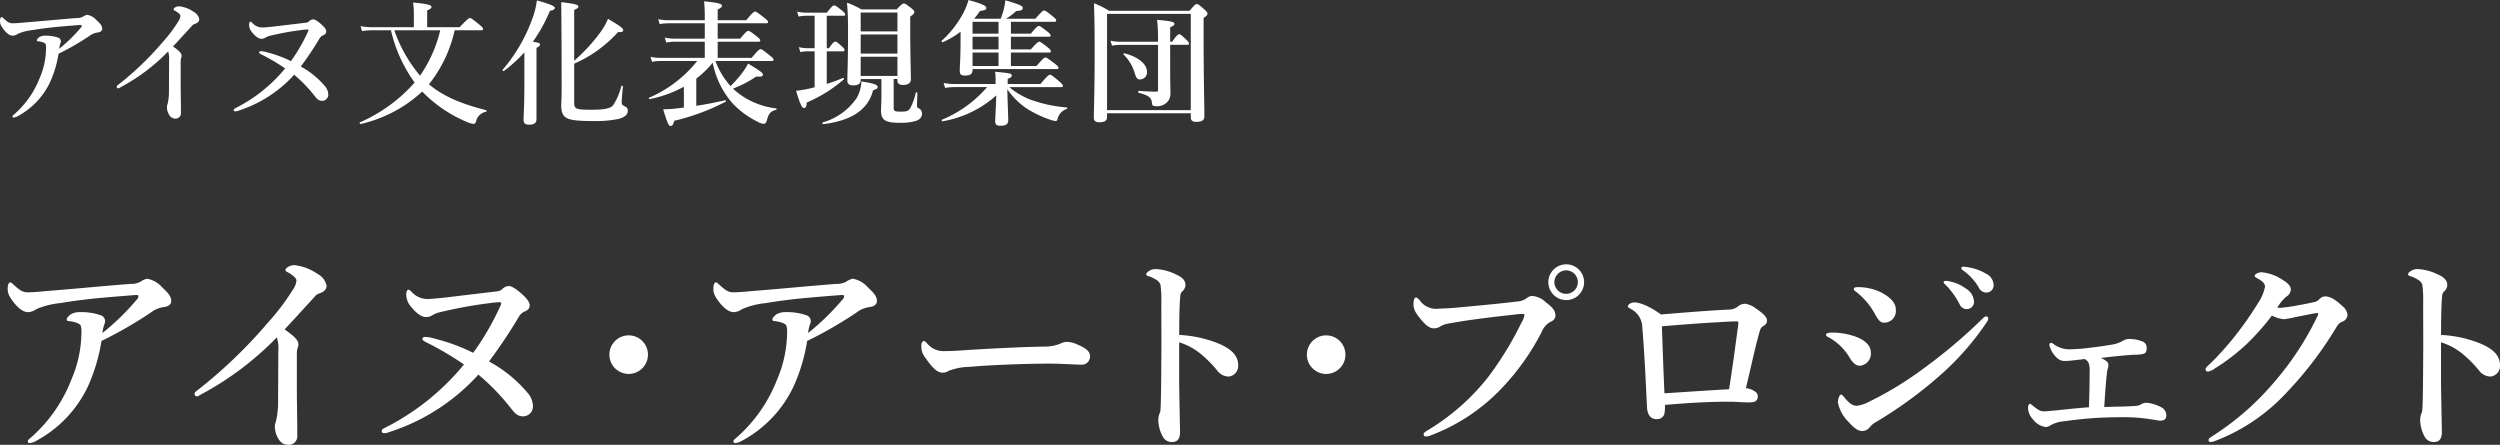
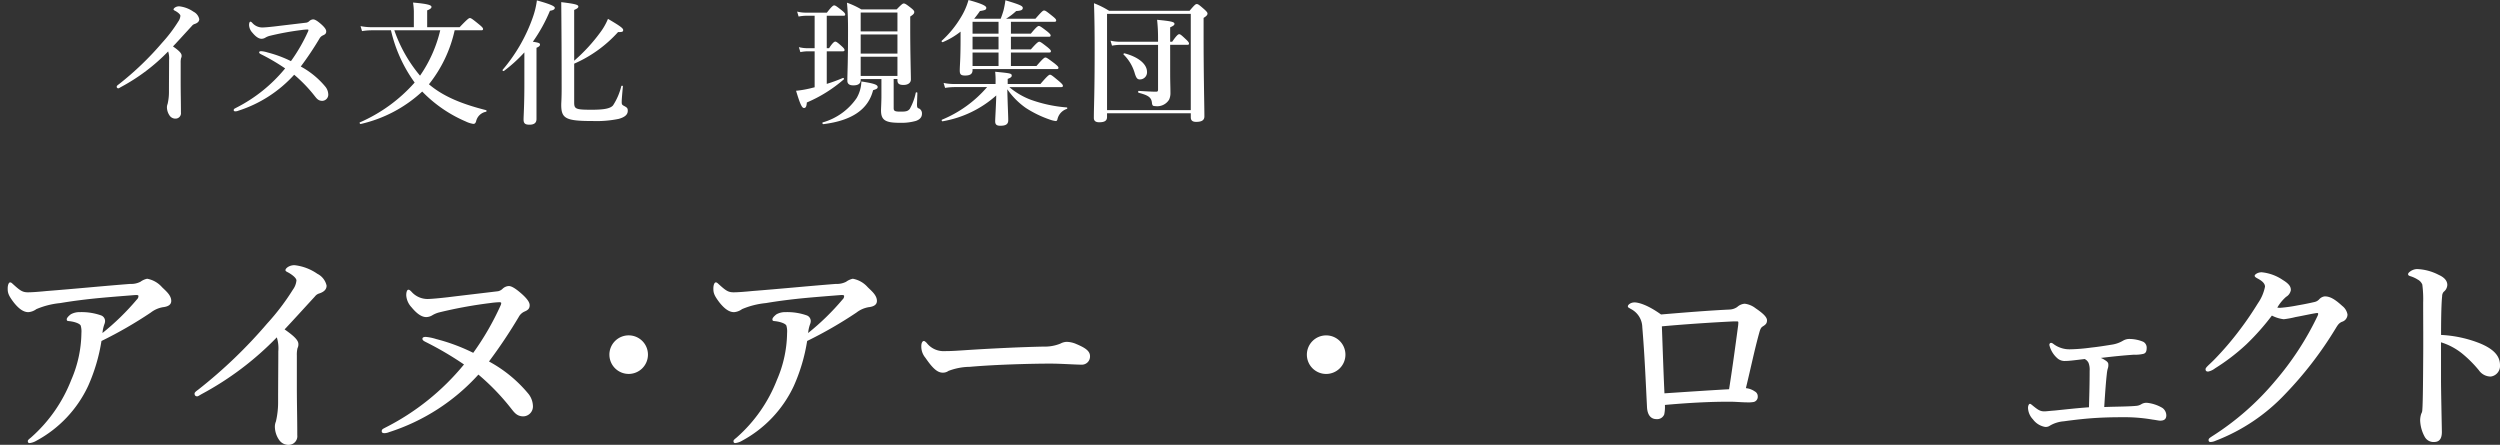
<svg xmlns="http://www.w3.org/2000/svg" viewBox="0 0 371.396 66.08">
  <rect x="0" y="0" width="371.396" height="66.08" fill="#333333" stroke="none" />
  <defs>
    <style>.cls-1{fill:#fff;}</style>
  </defs>
  <g id="レイヤー_2" data-name="レイヤー 2">
    <g id="レイヤー_1-2" data-name="レイヤー 1">
-       <path class="cls-1" d="M12.323,2.48a1.619,1.619,0,0,1,.62-.28,2.417,2.417,0,0,1,1.38.78c.34.341.86.741.86,1.281,0,.32-.24.52-.76.58a2.519,2.519,0,0,0-1.14.5A38.805,38.805,0,0,1,8.7,7.981a16.508,16.508,0,0,1-1.241,4.182,11.12,11.12,0,0,1-4.8,5.081,1.57,1.57,0,0,1-.64.22c-.081,0-.161-.04-.161-.18,0-.1.08-.16.3-.341a13.794,13.794,0,0,0,3.74-5.36,11.219,11.219,0,0,0,.94-4.342,1.938,1.938,0,0,0-.059-.679c-.06-.181-.521-.361-1.041-.421-.16-.02-.26,0-.26-.18,0-.1.14-.28.38-.46A1.661,1.661,0,0,1,6.7,5.3a5.457,5.457,0,0,1,1.96.3.562.562,0,0,1,.38.52.8.8,0,0,1-.06.3,3.16,3.16,0,0,0-.18.82A22.812,22.812,0,0,0,12,4.121a.4.4,0,0,0,.141-.32c0-.08-.1-.1-.38-.08-1,.08-2.061.16-3.141.259-1.28.121-2.56.281-3.741.481a7.506,7.506,0,0,0-2.22.56,1.431,1.431,0,0,1-.741.28c-.42,0-.84-.26-1.34-.88C.06,3.741,0,3.5,0,3.1c0-.321.1-.56.22-.56s.16.06.36.239c.6.541.82.681,1.3.681.341,0,.941-.04,1.741-.12,2.58-.2,5.181-.461,7.761-.66A1.856,1.856,0,0,0,12.323,2.48Z" />
      <path class="cls-1" d="M18.02,12.9c-.22.119-.34.22-.44.22a.227.227,0,0,1-.24-.26c0-.1.12-.2.34-.361a44.8,44.8,0,0,0,6.4-6.141,21.674,21.674,0,0,0,2.4-3.16,1.7,1.7,0,0,0,.32-.841c0-.179-.26-.44-.66-.68-.2-.119-.36-.159-.36-.28,0-.16.34-.46.84-.46a4.62,4.62,0,0,1,2.121.8,1.62,1.62,0,0,1,.86,1.1c0,.32-.2.559-.661.72a.793.793,0,0,0-.42.28c-1.12,1.22-2.08,2.28-2.82,3.06.76.54,1.28.96,1.28,1.361a.715.715,0,0,1-.08.38,2.592,2.592,0,0,0-.06.68V12.2c0,1.5.04,3,.04,4.521a.8.8,0,0,1-.76.9,1.032,1.032,0,0,1-.9-.42,2.2,2.2,0,0,1-.42-1.3,1.312,1.312,0,0,1,.1-.46,7.858,7.858,0,0,0,.2-1.88c0-1.46.02-3.4.02-4.621a3.386,3.386,0,0,0-.14-1.3A28.364,28.364,0,0,1,18.02,12.9Z" />
      <path class="cls-1" d="M48.323,12.863a1.889,1.889,0,0,1,.44,1.1.923.923,0,0,1-.881,1.02c-.62,0-.86-.38-1.18-.78a21.185,21.185,0,0,0-3-3.1,19.012,19.012,0,0,1-8.282,5.34,1.264,1.264,0,0,1-.44.1c-.18,0-.26-.06-.26-.18,0-.179.12-.219.3-.32a22.644,22.644,0,0,0,7.341-5.881,30.516,30.516,0,0,0-3.58-2.1c-.2-.1-.281-.18-.281-.28,0-.12.1-.18.321-.18a4.574,4.574,0,0,1,.96.2,17.513,17.513,0,0,1,3.441,1.28,25.449,25.449,0,0,0,2.54-4.4.607.607,0,0,0,.06-.22c0-.06-.08-.08-.2-.08a8.25,8.25,0,0,0-.84.08,41.243,41.243,0,0,0-4.7.86,2.371,2.371,0,0,0-.64.26,1.118,1.118,0,0,1-.58.18c-.361,0-.8-.22-1.361-.9a1.794,1.794,0,0,1-.5-1.12c0-.32.08-.52.2-.52.1,0,.16.06.28.179a1.986,1.986,0,0,0,1.48.681c.241,0,.841-.04,1.881-.16,1.8-.22,3.381-.4,4.7-.561a.861.861,0,0,0,.38-.2.9.9,0,0,1,.6-.281c.22,0,.54.161,1.081.621.68.58.86.92.86,1.16,0,.32-.16.46-.5.6a1.139,1.139,0,0,0-.52.5,46.575,46.575,0,0,1-2.76,4.121A12.4,12.4,0,0,1,48.323,12.863Z" />
      <path class="cls-1" d="M67.543,4.5a19.6,19.6,0,0,1-3.821,8.021c2.08,1.761,4.761,2.9,8.482,3.841.1.02.1.22,0,.241a1.855,1.855,0,0,0-1.48,1.44c-.1.28-.2.36-.421.36a3.937,3.937,0,0,1-1.12-.36A19.947,19.947,0,0,1,62.922,13.8l-.2-.2a19.967,19.967,0,0,1-9.142,4.821c-.1.02-.22-.2-.12-.24A23.288,23.288,0,0,0,61.6,12.263,21.34,21.34,0,0,1,58.081,4.5h-2.9a9.668,9.668,0,0,0-1.4.12l-.22-.74a8.486,8.486,0,0,0,1.62.16h6.3V1.7a9.922,9.922,0,0,0-.12-1.32C63.882.6,64.1.82,64.1,1.04c0,.16-.2.34-.64.5v2.5h4.821c1.14-1.2,1.38-1.36,1.52-1.36.18,0,.4.16,1.361.94.44.359.6.54.6.68s-.06.2-.26.2Zm-8.962,0A21.244,21.244,0,0,0,62.4,11.242a19.856,19.856,0,0,0,3-6.741Z" />
      <path class="cls-1" d="M77.9,7.782a21.409,21.409,0,0,1-3.04,2.76c-.08.06-.26-.08-.2-.16a24.423,24.423,0,0,0,4.5-7.821,12.177,12.177,0,0,0,.6-2.5c1.821.5,2.66.84,2.66,1.1,0,.22-.2.361-.72.44a23.654,23.654,0,0,1-2.54,4.6c.92.14,1.06.22,1.06.42,0,.18-.12.3-.52.481V17.684c0,.58-.36.84-1.04.84-.661,0-.88-.2-.88-.78,0-.52.119-2.081.119-5.242Zm7.4,1.24a25.38,25.38,0,0,0,3.9-4.241,9.045,9.045,0,0,0,1.12-1.98c1.841,1.08,2.26,1.4,2.26,1.66,0,.24-.119.32-.759.3a19.075,19.075,0,0,1-6.522,4.7v5.761c0,.98.24,1.081,2.621,1.081,1.9,0,2.78-.2,3.16-.66A9.28,9.28,0,0,0,92.3,12.8c.04-.1.239-.08.239.02-.159,1.68-.179,2.08-.179,2.32,0,.34.04.42.28.56.54.28.62.38.62.76,0,.56-.42.941-1.341,1.2a16.241,16.241,0,0,1-3.8.32c-4.041,0-4.741-.34-4.741-2.4,0-.4.06-.82.06-2.5q0-6.361-.06-12.763c2.08.26,2.54.38,2.54.66,0,.18-.16.3-.62.5Z" />
-       <path class="cls-1" d="M106.282,9.062a11.788,11.788,0,0,0,2.24,3.721,16.012,16.012,0,0,0,1.621-1.8,10.808,10.808,0,0,0,1-1.54c1.86,1.14,2.2,1.4,2.2,1.661,0,.159-.14.359-.981.259a16.994,16.994,0,0,1-3.46,1.8c.119.12.24.24.38.36A11.4,11.4,0,0,0,115.3,16.1a.117.117,0,0,1,0,.219c-.8.18-1.1.54-1.36,1.5-.12.42-.26.58-.52.58a2.766,2.766,0,0,1-.961-.36,12.846,12.846,0,0,1-3.66-2.721,12.88,12.88,0,0,1-2.921-6,14.348,14.348,0,0,1-2.441,2.361v4.04c1.461-.22,2.961-.52,4.281-.82.1-.02.18.16.1.2a32.533,32.533,0,0,1-7.641,2.841c-.2.64-.3.78-.56.78-.28,0-.46-.38-1.1-2.481a18.773,18.773,0,0,0,2.1-.139c.32-.041.64-.081.98-.121v-3.1a17.084,17.084,0,0,1-5.1,1.84c-.1.02-.16-.16-.06-.2a18.579,18.579,0,0,0,7.142-5.461H98.1a7.569,7.569,0,0,0-1.24.12l-.22-.74a6.385,6.385,0,0,0,1.4.16H104.7V6.2h-4.581a6.515,6.515,0,0,0-1.141.12l-.22-.74a5.631,5.631,0,0,0,1.321.16H104.7V3.461H99.181A6.921,6.921,0,0,0,98,3.581l-.22-.74A6.115,6.115,0,0,0,99.141,3H104.7V2.141c0-.6-.04-1.241-.1-1.941,2.44.22,2.66.44,2.66.66,0,.18-.22.36-.64.54V3h4.241c.92-1.12,1.16-1.28,1.3-1.28.179,0,.4.16,1.359.9.421.339.581.5.581.64s-.06.2-.26.2h-7.222v2.28h3.341c.82-1,1.06-1.16,1.2-1.16.18,0,.4.16,1.24.8.381.32.54.48.54.62s-.06.2-.259.2h-6.062V8.6h5.041c.941-1.141,1.18-1.3,1.32-1.3.181,0,.4.159,1.361.92.42.34.58.5.58.64s-.06.2-.26.2Z" />
      <path class="cls-1" d="M122.821,12.463a24.51,24.51,0,0,0,2.4-.88c.1-.041.22.14.14.2a20.614,20.614,0,0,1-5.5,3.441c-.04.6-.159.82-.42.82-.3,0-.56-.5-1.18-2.56a15.359,15.359,0,0,0,2.041-.34l.72-.18V7.622H119.98a5.916,5.916,0,0,0-1.08.12L118.68,7a5.125,5.125,0,0,0,1.26.161h1.081V2.34H119.74a5.923,5.923,0,0,0-1.1.12l-.22-.74a5.163,5.163,0,0,0,1.261.16h3.16c.7-.92.94-1.08,1.08-1.08.181,0,.4.16,1.161.761.32.259.48.439.48.58s-.061.2-.26.2h-2.481V7.162h.34c.54-.821.78-.981.921-.981.179,0,.379.16.98.7.24.221.4.4.4.54s-.059.2-.259.2h-2.381Zm6.882.94c-.721,2.861-3.161,4.521-7.4,5.041-.1.02-.18-.22-.08-.26a9.115,9.115,0,0,0,5.041-3.621,5.168,5.168,0,0,0,.7-2.46c1.841.28,2.421.48,2.421.82C130.383,13.143,130.263,13.223,129.7,13.4Zm3.06,2.66c0,.42.18.52.981.52.739,0,1.12-.02,1.42-.42a8.342,8.342,0,0,0,.88-2.38c.02-.1.24-.08.24.02l-.06,1.74c.02.46.06.5.36.6a.816.816,0,0,1,.38.759c0,.481-.28.841-.9,1.061a7.9,7.9,0,0,1-2.4.28c-2.121,0-2.781-.38-2.781-1.841,0-.32.06-1.32.06-2.06v-2.6h-3.081v.14c0,.541-.36.8-1.1.8-.6,0-.88-.241-.88-.681,0-1.22.1-2.46.1-7.421,0-1.38-.02-2.781-.16-4.181a12.245,12.245,0,0,1,2.14,1H133.2c.74-.76.9-.88,1.061-.88.2,0,.38.12,1.1.68.34.28.46.42.46.58,0,.241-.14.38-.6.68V4c0,4.081.1,6.881.1,7.8,0,.5-.42.82-1.1.82-.641,0-.9-.2-.9-.7v-.18h-.56Zm.56-14.2h-5.461v2.8h5.461Zm0,3.261h-5.461V7.962h5.461Zm0,3.3h-5.461v2.86h5.461Z" />
      <path class="cls-1" d="M144.481,10.4c0,.58-.34.82-1.1.82-.62,0-.8-.16-.8-.74,0-.78.119-1.56.119-4.681V4.7a11.292,11.292,0,0,1-2.64,1.56c-.1.04-.24-.14-.16-.2a15.274,15.274,0,0,0,2.82-3.441A10.121,10.121,0,0,0,143.88,0c1.941.54,2.641.86,2.641,1.16,0,.28-.16.361-.94.48a14.019,14.019,0,0,1-.86,1.14h3.941a12.9,12.9,0,0,0,.42-1.24,13.17,13.17,0,0,0,.28-1.5c2.18.66,2.58.84,2.58,1.14s-.26.42-.98.46a8.944,8.944,0,0,1-1.5,1.14h4.361c.96-1.1,1.12-1.219,1.28-1.219.2,0,.36.119,1.26.839.42.34.54.48.54.641,0,.14-.08.2-.3.2h-6.422V5h2.961c.8-.98,1.04-1.14,1.18-1.14.18,0,.4.16,1.24.8.36.3.52.46.52.6s-.06.2-.26.2h-5.641V7.342h2.961c.86-.981,1.1-1.141,1.24-1.141.18,0,.4.16,1.22.8.36.3.52.46.52.6s-.06.2-.26.2h-5.681v2h3.8c.94-1.1,1.18-1.26,1.32-1.26.18,0,.4.16,1.361.88.419.34.58.5.58.64s-.06.2-.261.2h-12.5Zm5.461,2.54a10.846,10.846,0,0,0,3.141,1.861,20.513,20.513,0,0,0,5.4,1.16c.1.02.1.181,0,.221a2.094,2.094,0,0,0-1.4,1.58c-.06.16-.12.22-.24.22a3.868,3.868,0,0,1-.84-.2,16.172,16.172,0,0,1-3.6-1.741,11.045,11.045,0,0,1-2.76-2.78c.06,2.52.14,3.9.14,4.6,0,.58-.34.82-1.18.82-.54,0-.761-.18-.761-.66,0-.44.12-2.181.16-3.841a16.061,16.061,0,0,1-7.981,3.841c-.1.02-.18-.2-.08-.24a17.759,17.759,0,0,0,6.7-4.842H141.76a9.174,9.174,0,0,0-1.36.12l-.22-.74a7.417,7.417,0,0,0,1.52.16h6.2V12.2a11.756,11.756,0,0,0-.06-1.541c2.321.22,2.461.26,2.461.58,0,.18-.12.3-.6.481v.759h4.861c1.04-1.22,1.28-1.379,1.42-1.379.18,0,.38.159,1.34.959.421.361.581.541.581.681s-.06.2-.26.2ZM148.341,5V3.241h-3.86V5Zm-3.86,2.341h3.86V5.461h-3.86Zm0,2.46h3.86v-2h-3.86Z" />
      <path class="cls-1" d="M164.46,17.384c0,.56-.379.78-1.16.78-.52,0-.8-.2-.8-.641,0-1.7.12-3.38.12-10.221,0-2.261-.02-4.541-.1-6.822a13.059,13.059,0,0,1,2.241,1.12h11.962c.74-.88.9-1,1.06-1,.2,0,.361.12,1.14.8.341.32.461.46.461.621,0,.2-.16.379-.58.64v2.4c0,6.4.119,10.762.119,12.223,0,.58-.4.82-1.22.82-.56,0-.8-.22-.8-.68v-.6H164.46ZM176.9,2.061H164.46v14.3H176.9Zm-3.061,9.021c0,1,.04,1.94.04,2.681a2.312,2.312,0,0,1-.2,1.04,2.07,2.07,0,0,1-2.061.96c-.34,0-.42-.08-.48-.4-.06-.9-.54-1.2-1.98-1.58-.1-.02-.1-.28,0-.28.92.06,1.96.12,2.6.12.22,0,.28-.08.28-.36v-6.6h-5.621a7.349,7.349,0,0,0-1.22.12l-.221-.74a6.4,6.4,0,0,0,1.4.16h5.661v-.62a24.207,24.207,0,0,0-.14-2.641c2.14.2,2.58.321,2.58.6,0,.18-.159.3-.64.52V6.2h.3c.66-.96.9-1.12,1.04-1.12.18,0,.36.16,1.04.8.26.24.42.44.42.58s-.06.2-.26.2h-2.541Zm-4.481.721c-.38,0-.54-.18-.759-.841a6.34,6.34,0,0,0-1.681-2.86c-.08-.06.04-.2.14-.18,2.061.54,3.341,1.6,3.341,2.76A1.055,1.055,0,0,1,169.361,11.8Z" />
      <path class="cls-1" d="M20.866,41.857a2.586,2.586,0,0,1,.991-.448,3.858,3.858,0,0,1,2.208,1.248c.544.544,1.376,1.184,1.376,2.048,0,.512-.384.832-1.216.928a4.03,4.03,0,0,0-1.824.8,61.949,61.949,0,0,1-7.327,4.223,26.452,26.452,0,0,1-1.984,6.688,17.8,17.8,0,0,1-7.679,8.128,2.5,2.5,0,0,1-1.024.351c-.128,0-.256-.063-.256-.287,0-.161.128-.257.48-.545a22.068,22.068,0,0,0,5.983-8.575,17.93,17.93,0,0,0,1.5-6.943,3.075,3.075,0,0,0-.1-1.088c-.1-.288-.832-.576-1.664-.672-.255-.032-.416,0-.416-.288,0-.16.224-.448.608-.736a2.656,2.656,0,0,1,1.344-.32,8.732,8.732,0,0,1,3.136.48.9.9,0,0,1,.608.832,1.284,1.284,0,0,1-.1.48,5.057,5.057,0,0,0-.288,1.312,36.5,36.5,0,0,0,5.12-4.992.648.648,0,0,0,.224-.512c0-.128-.161-.16-.608-.128-1.6.128-3.3.256-5.024.416-2.048.192-4.1.448-5.984.768a12,12,0,0,0-3.551.9,2.285,2.285,0,0,1-1.184.448c-.672,0-1.344-.416-2.144-1.408-.832-1.088-.928-1.472-.928-2.112,0-.512.16-.9.352-.9s.256.1.576.384c.96.864,1.312,1.088,2.08,1.088.544,0,1.5-.064,2.784-.192,4.127-.32,8.287-.736,12.415-1.056A2.99,2.99,0,0,0,20.866,41.857Z" />
      <path class="cls-1" d="M29.988,58.528c-.352.192-.544.352-.7.352-.256,0-.384-.16-.384-.416,0-.16.192-.32.544-.576a71.769,71.769,0,0,0,10.239-9.824,34.516,34.516,0,0,0,3.839-5.055,2.715,2.715,0,0,0,.513-1.344c0-.288-.416-.7-1.056-1.088-.32-.192-.576-.256-.576-.448,0-.256.544-.735,1.344-.735a7.375,7.375,0,0,1,3.391,1.279,2.593,2.593,0,0,1,1.376,1.76c0,.512-.32.9-1.056,1.152a1.254,1.254,0,0,0-.671.448c-1.792,1.952-3.329,3.648-4.512,4.9,1.216.863,2.048,1.536,2.048,2.175a1.142,1.142,0,0,1-.128.608,4.108,4.108,0,0,0-.1,1.088v4.608c0,2.4.064,4.8.064,7.232a1.282,1.282,0,0,1-1.216,1.44,1.649,1.649,0,0,1-1.44-.673,3.5,3.5,0,0,1-.672-2.079,2.1,2.1,0,0,1,.16-.736,12.579,12.579,0,0,0,.32-3.008c0-2.336.032-5.439.032-7.392a5.425,5.425,0,0,0-.224-2.08A45.377,45.377,0,0,1,29.988,58.528Z" />
      <path class="cls-1" d="M78.466,58.464a3.023,3.023,0,0,1,.7,1.76,1.475,1.475,0,0,1-1.408,1.631c-.991,0-1.376-.607-1.887-1.247a33.976,33.976,0,0,0-4.8-4.96,30.4,30.4,0,0,1-13.247,8.543,2.031,2.031,0,0,1-.7.161c-.288,0-.416-.1-.416-.289,0-.288.192-.351.48-.511a36.258,36.258,0,0,0,11.743-9.407,48.825,48.825,0,0,0-5.728-3.36c-.32-.16-.448-.288-.448-.449,0-.191.161-.287.512-.287a7.318,7.318,0,0,1,1.536.32,27.9,27.9,0,0,1,5.5,2.048,40.8,40.8,0,0,0,4.064-7.04.966.966,0,0,0,.095-.352c0-.1-.128-.128-.32-.128a13.184,13.184,0,0,0-1.343.128,65.959,65.959,0,0,0-7.52,1.376,3.794,3.794,0,0,0-1.024.416,1.785,1.785,0,0,1-.928.288c-.576,0-1.28-.352-2.176-1.44a2.868,2.868,0,0,1-.8-1.792c0-.512.128-.832.32-.832.16,0,.257.1.449.288a3.179,3.179,0,0,0,2.367,1.088c.384,0,1.344-.064,3.008-.256,2.88-.352,5.408-.64,7.52-.9a1.4,1.4,0,0,0,.607-.32,1.449,1.449,0,0,1,.96-.448c.352,0,.864.256,1.728.992,1.088.928,1.376,1.472,1.376,1.856,0,.512-.256.736-.8.96a1.807,1.807,0,0,0-.832.8A74.908,74.908,0,0,1,72.643,53.7,19.833,19.833,0,0,1,78.466,58.464Z" />
      <path class="cls-1" d="M96.259,52.7a2.864,2.864,0,1,1-2.88-2.879A2.861,2.861,0,0,1,96.259,52.7Z" />
      <path class="cls-1" d="M125.7,41.857a2.586,2.586,0,0,1,.991-.448,3.858,3.858,0,0,1,2.208,1.248c.544.544,1.376,1.184,1.376,2.048,0,.512-.384.832-1.216.928a4.03,4.03,0,0,0-1.824.8,61.949,61.949,0,0,1-7.327,4.223,26.452,26.452,0,0,1-1.984,6.688,17.8,17.8,0,0,1-7.679,8.128,2.5,2.5,0,0,1-1.024.351c-.128,0-.256-.063-.256-.287,0-.161.128-.257.48-.545a22.068,22.068,0,0,0,5.983-8.575,17.93,17.93,0,0,0,1.5-6.943,3.075,3.075,0,0,0-.1-1.088c-.1-.288-.832-.576-1.664-.672-.255-.032-.416,0-.416-.288,0-.16.224-.448.608-.736a2.656,2.656,0,0,1,1.344-.32,8.732,8.732,0,0,1,3.136.48.9.9,0,0,1,.608.832,1.284,1.284,0,0,1-.1.48,5.057,5.057,0,0,0-.288,1.312,36.5,36.5,0,0,0,5.12-4.992.648.648,0,0,0,.224-.512c0-.128-.161-.16-.608-.128-1.6.128-3.3.256-5.024.416-2.048.192-4.1.448-5.984.768a12,12,0,0,0-3.551.9,2.285,2.285,0,0,1-1.184.448c-.672,0-1.344-.416-2.144-1.408-.832-1.088-.928-1.472-.928-2.112,0-.512.16-.9.352-.9s.256.1.576.384c.96.864,1.312,1.088,2.08,1.088.544,0,1.5-.064,2.784-.192,4.127-.32,8.287-.736,12.415-1.056A2.99,2.99,0,0,0,125.7,41.857Z" />
      <path class="cls-1" d="M160.77,54.176c-.992,0-3.167-.159-4.735-.159-2.528,0-8.032.128-11.968.479a9.1,9.1,0,0,0-3.168.608,1.385,1.385,0,0,1-.863.256c-.832,0-1.568-.768-2.56-2.208a2.6,2.6,0,0,1-.608-1.727c0-.512.192-.769.384-.769.1,0,.256.129.416.288a3.158,3.158,0,0,0,2.687,1.216c.865,0,1.473-.032,3.36-.16,3.968-.255,8.192-.447,11.327-.512a6.1,6.1,0,0,0,2.5-.447,2.112,2.112,0,0,1,.9-.256,3.682,3.682,0,0,1,1.44.319c1.216.512,2.048.993,2.048,1.792A1.215,1.215,0,0,1,160.77,54.176Z" />
-       <path class="cls-1" d="M180.963,51.009c1.92.8,2.976,1.791,2.976,3.231a1.588,1.588,0,0,1-1.376,1.7,2.158,2.158,0,0,1-1.76-.928,17.731,17.731,0,0,0-2.3-2.336,9.447,9.447,0,0,0-3.328-1.823v5.567c0,1.344.064,4.288.128,7.744,0,1.215-.544,1.5-1.183,1.5a1.483,1.483,0,0,1-1.345-.736,5.436,5.436,0,0,1-.7-2.529,3.326,3.326,0,0,1,.16-.927,1.18,1.18,0,0,0,.16-.544c.031-.416.1-1.312.128-7.168.032-3.039,0-5.759,0-8.767a16.784,16.784,0,0,0-.128-2.72,1.477,1.477,0,0,0-.672-.736,4.444,4.444,0,0,0-1.12-.512c-.224-.064-.32-.16-.32-.288,0-.192.224-.352.416-.48a1.851,1.851,0,0,1,.9-.288,7.609,7.609,0,0,1,3.231.864c.865.384,1.281.9,1.281,1.5a1.374,1.374,0,0,1-.545,1.024.993.993,0,0,0-.223.64c-.1.9-.161,2.784-.161,5.76A18,18,0,0,1,180.963,51.009Z" />
      <path class="cls-1" d="M199.875,52.7A2.864,2.864,0,1,1,197,49.825,2.86,2.86,0,0,1,199.875,52.7Z" />
-       <path class="cls-1" d="M215.013,48.1a2.932,2.932,0,0,0-1.12.448,1.813,1.813,0,0,1-.928.224c-.544,0-1.152-.416-1.92-1.376-.864-1.056-1.056-1.5-1.056-2.24,0-.64.16-.96.352-.96.16,0,.288.128.544.384a2.957,2.957,0,0,0,2.783,1.28c.8-.032,1.568-.064,2.369-.128,3.135-.288,6.335-.576,9.247-.928a2.84,2.84,0,0,0,1.44-.448,1.407,1.407,0,0,1,.832-.384,3.117,3.117,0,0,1,2.079.928c1.153.864,1.44,1.312,1.44,2.048a1.03,1.03,0,0,1-.672.832,2.933,2.933,0,0,0-1.376,1.535,35.4,35.4,0,0,1-6.079,8.512,28.184,28.184,0,0,1-10.559,6.911,1.749,1.749,0,0,1-.48.1c-.288,0-.416-.064-.416-.353,0-.16.16-.288.512-.511a33.043,33.043,0,0,0,9.055-7.936,49.006,49.006,0,0,0,4.992-8.159,2.6,2.6,0,0,0,.416-1.088c0-.128-.16-.16-.32-.16a12.529,12.529,0,0,0-1.344.128C221.6,47.105,217.86,47.553,215.013,48.1Zm20.318-6.176a2.656,2.656,0,1,1-2.656-2.655A2.649,2.649,0,0,1,235.331,41.921Zm-4.415,0a1.744,1.744,0,1,0,1.759-1.76A1.769,1.769,0,0,0,230.916,41.921Z" />
      <path class="cls-1" d="M256.932,45.985a2.127,2.127,0,0,0,1.152-.384,1.832,1.832,0,0,1,1.12-.48,3.259,3.259,0,0,1,1.6.672c1.088.736,1.7,1.312,1.7,1.792,0,.448-.192.64-.608.895-.192.128-.352.225-.544.96-.672,2.4-1.216,5.056-1.984,8.224a2.735,2.735,0,0,1,1.312.48.813.813,0,0,1,.448.736.791.791,0,0,1-.576.832,4.229,4.229,0,0,1-.928.064c-.864,0-1.728-.1-2.752-.1-2.847,0-5.983.16-9.535.48a5.515,5.515,0,0,1-.1,1.408,1.129,1.129,0,0,1-1.152.7c-.832,0-1.344-.607-1.408-1.759-.192-3.808-.352-7.776-.7-11.9a3.11,3.11,0,0,0-1.728-2.719c-.288-.192-.416-.192-.416-.384,0-.224.416-.576.992-.576.48,0,1.792.256,3.936,1.792C250.564,46.4,253.668,46.145,256.932,45.985Zm1.28,2.4a3.984,3.984,0,0,0,.032-.48c0-.128-.064-.16-.192-.16h-.512c-3.84.192-7.487.448-10.655.735.128,3.36.224,6.592.384,9.952,3.9-.256,6.688-.448,9.6-.608C257.412,54.368,257.828,51.232,258.212,48.385Z" />
-       <path class="cls-1" d="M271.269,49.729c0-.224.352-.32.9-.32a10.532,10.532,0,0,1,3.232.512c1.7.544,2.528,1.439,2.528,2.463a1.8,1.8,0,0,1-1.664,1.952c-.48,0-.96-.352-1.44-1.12a8.174,8.174,0,0,0-3.1-3.071C271.4,50.017,271.269,49.889,271.269,49.729Zm5.408,14.3c-.64,0-1.216-.385-2.144-1.44a5.5,5.5,0,0,1-1.5-2.816c0-.608.288-1.152.448-1.152.224,0,.288.192.48.384.48.544,1.056,1.28,1.856,1.28a5.377,5.377,0,0,0,1.92-.64,50.37,50.37,0,0,0,7.839-4.768,79.051,79.051,0,0,0,8.736-7.327c.319-.32.511-.544.735-.544a.287.287,0,0,1,.32.32.986.986,0,0,1-.224.544,40.731,40.731,0,0,1-7.423,8.319,63.463,63.463,0,0,1-8.895,6.432,3.145,3.145,0,0,0-.992.768A1.48,1.48,0,0,1,276.677,64.032ZM275.4,42.913c0-.128.128-.256.544-.256a7.949,7.949,0,0,1,3.424.736c.991.512,2.271,1.344,2.271,2.592a1.737,1.737,0,0,1-1.7,1.952c-.575,0-.832-.288-1.343-1.184a10.7,10.7,0,0,0-2.88-3.424C275.461,43.137,275.4,43.105,275.4,42.913Zm16.671-.032a2.4,2.4,0,0,1,1.183,1.92,1.075,1.075,0,0,1-1.055,1.12,1.146,1.146,0,0,1-1.088-.736,11.977,11.977,0,0,0-2.016-2.816c-.128-.128-.352-.288-.352-.416,0-.192.16-.224.384-.224a2.8,2.8,0,0,1,.736.128A5.864,5.864,0,0,1,292.068,42.881Zm2.943-2.24a1.947,1.947,0,0,1,1.153,1.632,1.073,1.073,0,0,1-.993,1.184,1.224,1.224,0,0,1-1.184-.7,8.118,8.118,0,0,0-2.239-2.5c-.128-.1-.384-.256-.384-.384a.252.252,0,0,1,.256-.256,4.42,4.42,0,0,1,.832.1A7.467,7.467,0,0,1,295.011,40.641Z" />
      <path class="cls-1" d="M315.653,60.384c1.023-.032,1.472-.064,1.791-.1a1.619,1.619,0,0,0,.7-.256,1.488,1.488,0,0,1,.769-.192,5.623,5.623,0,0,1,2.335.768,1.383,1.383,0,0,1,.576,1.088c0,.512-.256.8-.9.8-.256,0-.64-.1-1.152-.16a24.313,24.313,0,0,0-4.32-.352c-1.535,0-3.135.032-4.831.16-1.28.1-2.624.255-4.032.448a4.788,4.788,0,0,0-2.048.639,1.069,1.069,0,0,1-.736.193,2.845,2.845,0,0,1-1.792-1.12,2.616,2.616,0,0,1-.735-1.7c0-.32.128-.608.288-.608.095,0,.159.064.288.16.895.736,1.216.96,1.855.96.288,0,.7-.064,1.568-.128,1.888-.192,3.264-.352,5.056-.48.064-2.24.1-3.648.1-5.408a2.768,2.768,0,0,0-.16-1.184,1.242,1.242,0,0,0-.576-.576c-1.344.16-2.3.288-2.88.288a1.624,1.624,0,0,1-1.12-.352,3.794,3.794,0,0,1-1.247-2.015c0-.224.128-.321.255-.321s.225.065.48.257a3.948,3.948,0,0,0,2.3.7,26.274,26.274,0,0,0,3.168-.256c1.216-.127,2.336-.319,3.136-.447a4.524,4.524,0,0,0,1.6-.576,1.912,1.912,0,0,1,.8-.256,5.327,5.327,0,0,1,2.207.416.987.987,0,0,1,.513.863c0,.608-.161.832-.48.928a5.145,5.145,0,0,1-1.409.128c-1.471.1-3.039.256-4.927.481a2.819,2.819,0,0,1,.608.319c.48.288.512.48.512.7a1.5,1.5,0,0,1-.1.608,4.526,4.526,0,0,0-.128.768c-.1.832-.224,2.336-.384,4.9C313.893,60.416,314.693,60.416,315.653,60.384Z" />
      <path class="cls-1" d="M348.741,46.721a1.144,1.144,0,0,1-.832,1.088c-.512.224-.672.576-.992,1.087a55.168,55.168,0,0,1-7.392,9.6,28,28,0,0,1-10.367,6.976,2.114,2.114,0,0,1-.736.192c-.192,0-.32-.064-.32-.289s.16-.319.544-.575a40.42,40.42,0,0,0,9.343-8.192,43.783,43.783,0,0,0,6.3-9.663,1.043,1.043,0,0,0,.1-.32.146.146,0,0,0-.16-.128c-.768.1-1.824.352-3.232.608a13.082,13.082,0,0,1-1.727.32,5.156,5.156,0,0,1-1.761-.544,35.9,35.9,0,0,1-3.807,4.287,30.277,30.277,0,0,1-4.64,3.552,2.476,2.476,0,0,1-1.024.48c-.288,0-.384-.128-.384-.352,0-.256.448-.576,1.216-1.344a44.8,44.8,0,0,0,3.968-4.639c.9-1.184,1.76-2.464,2.592-3.808a6.545,6.545,0,0,0,1.055-2.464c0-.544-.544-.928-1.152-1.248-.287-.159-.383-.256-.383-.384,0-.16.416-.512,1.055-.512a6.75,6.75,0,0,1,3.137,1.152c.991.608,1.183,1.024,1.183,1.5a1.43,1.43,0,0,1-.7.992,6.355,6.355,0,0,0-1.312,1.6,2.11,2.11,0,0,0,.48.032,21.7,21.7,0,0,0,2.5-.352c1.312-.224,2.144-.416,2.56-.512a1.316,1.316,0,0,0,.672-.384,1.32,1.32,0,0,1,.832-.448c.768,0,1.472.384,2.592,1.408A2.061,2.061,0,0,1,348.741,46.721Z" />
      <path class="cls-1" d="M368.42,51.009c1.92.8,2.976,1.791,2.976,3.231a1.588,1.588,0,0,1-1.375,1.7,2.156,2.156,0,0,1-1.76-.928,17.731,17.731,0,0,0-2.3-2.336,9.447,9.447,0,0,0-3.328-1.823v5.567c0,1.344.064,4.288.128,7.744,0,1.215-.544,1.5-1.184,1.5a1.482,1.482,0,0,1-1.344-.736,5.427,5.427,0,0,1-.7-2.529,3.326,3.326,0,0,1,.16-.927,1.18,1.18,0,0,0,.16-.544c.032-.416.1-1.312.128-7.168.032-3.039,0-5.759,0-8.767a16.784,16.784,0,0,0-.128-2.72,1.477,1.477,0,0,0-.672-.736,4.444,4.444,0,0,0-1.12-.512c-.224-.064-.32-.16-.32-.288,0-.192.225-.352.416-.48a1.851,1.851,0,0,1,.9-.288,7.615,7.615,0,0,1,3.232.864c.864.384,1.28.9,1.28,1.5a1.373,1.373,0,0,1-.544,1.024,1,1,0,0,0-.224.64c-.1.9-.16,2.784-.16,5.76A17.988,17.988,0,0,1,368.42,51.009Z" />
    </g>
  </g>
</svg>